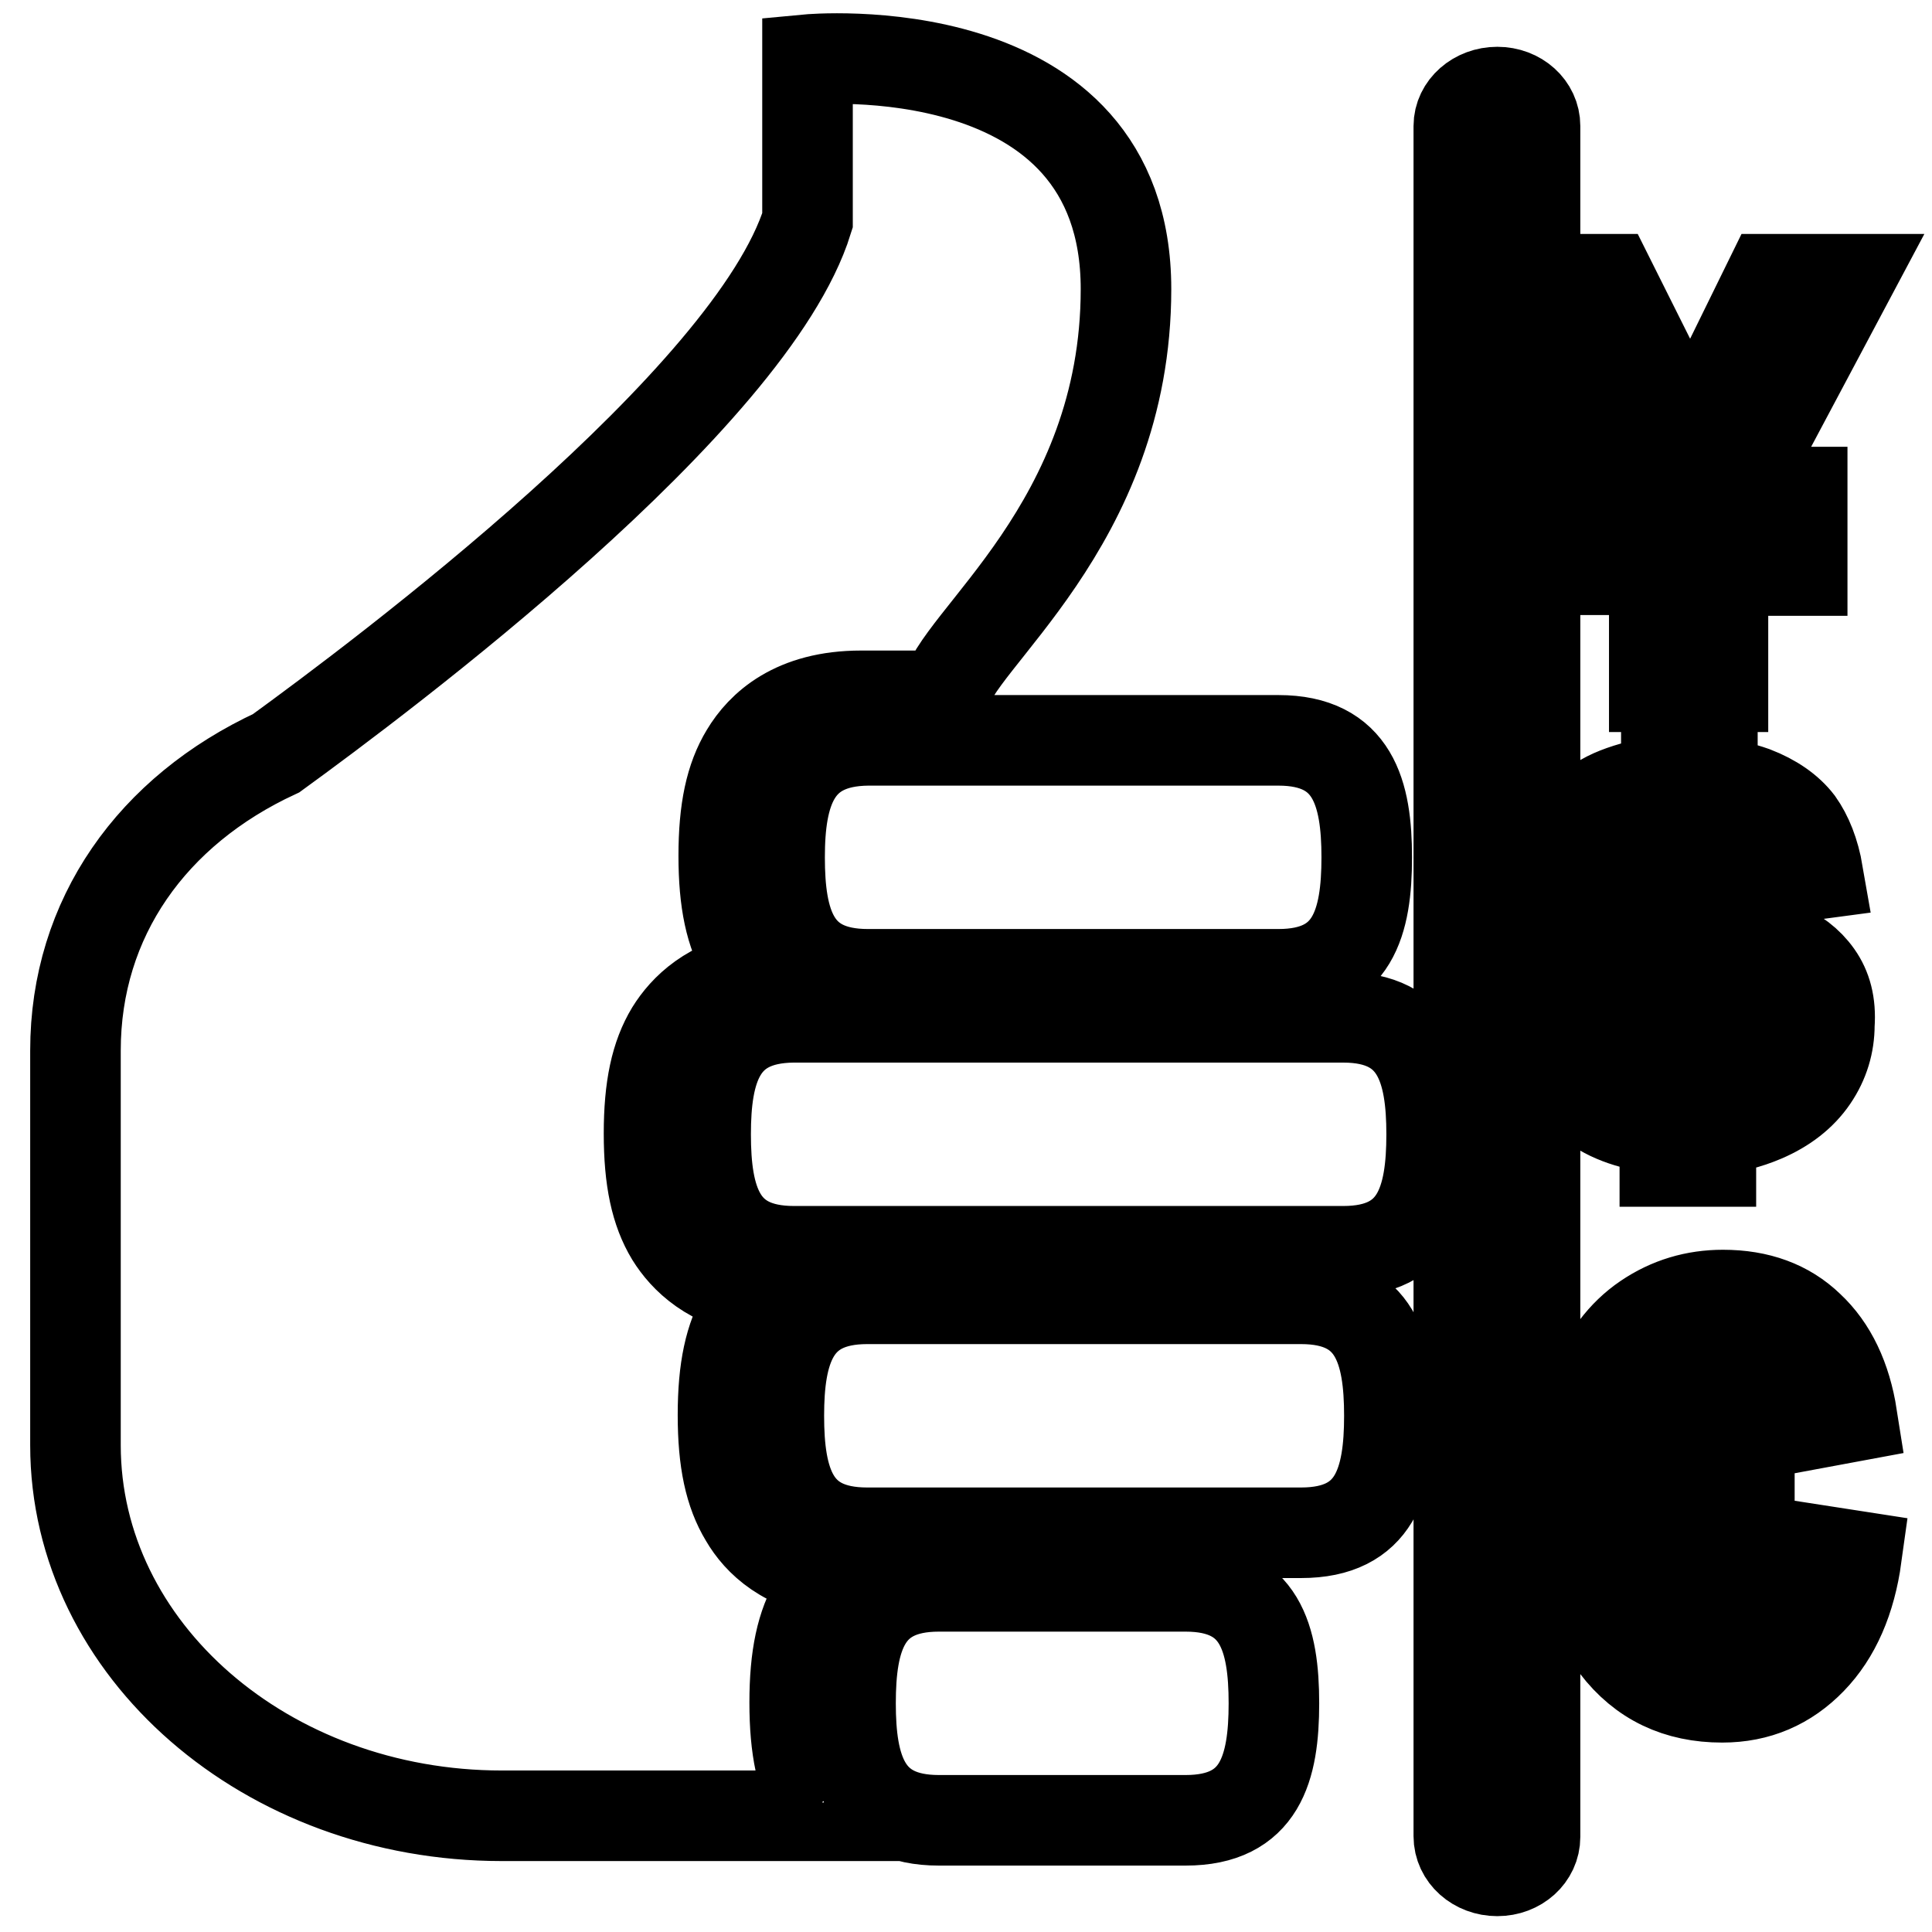
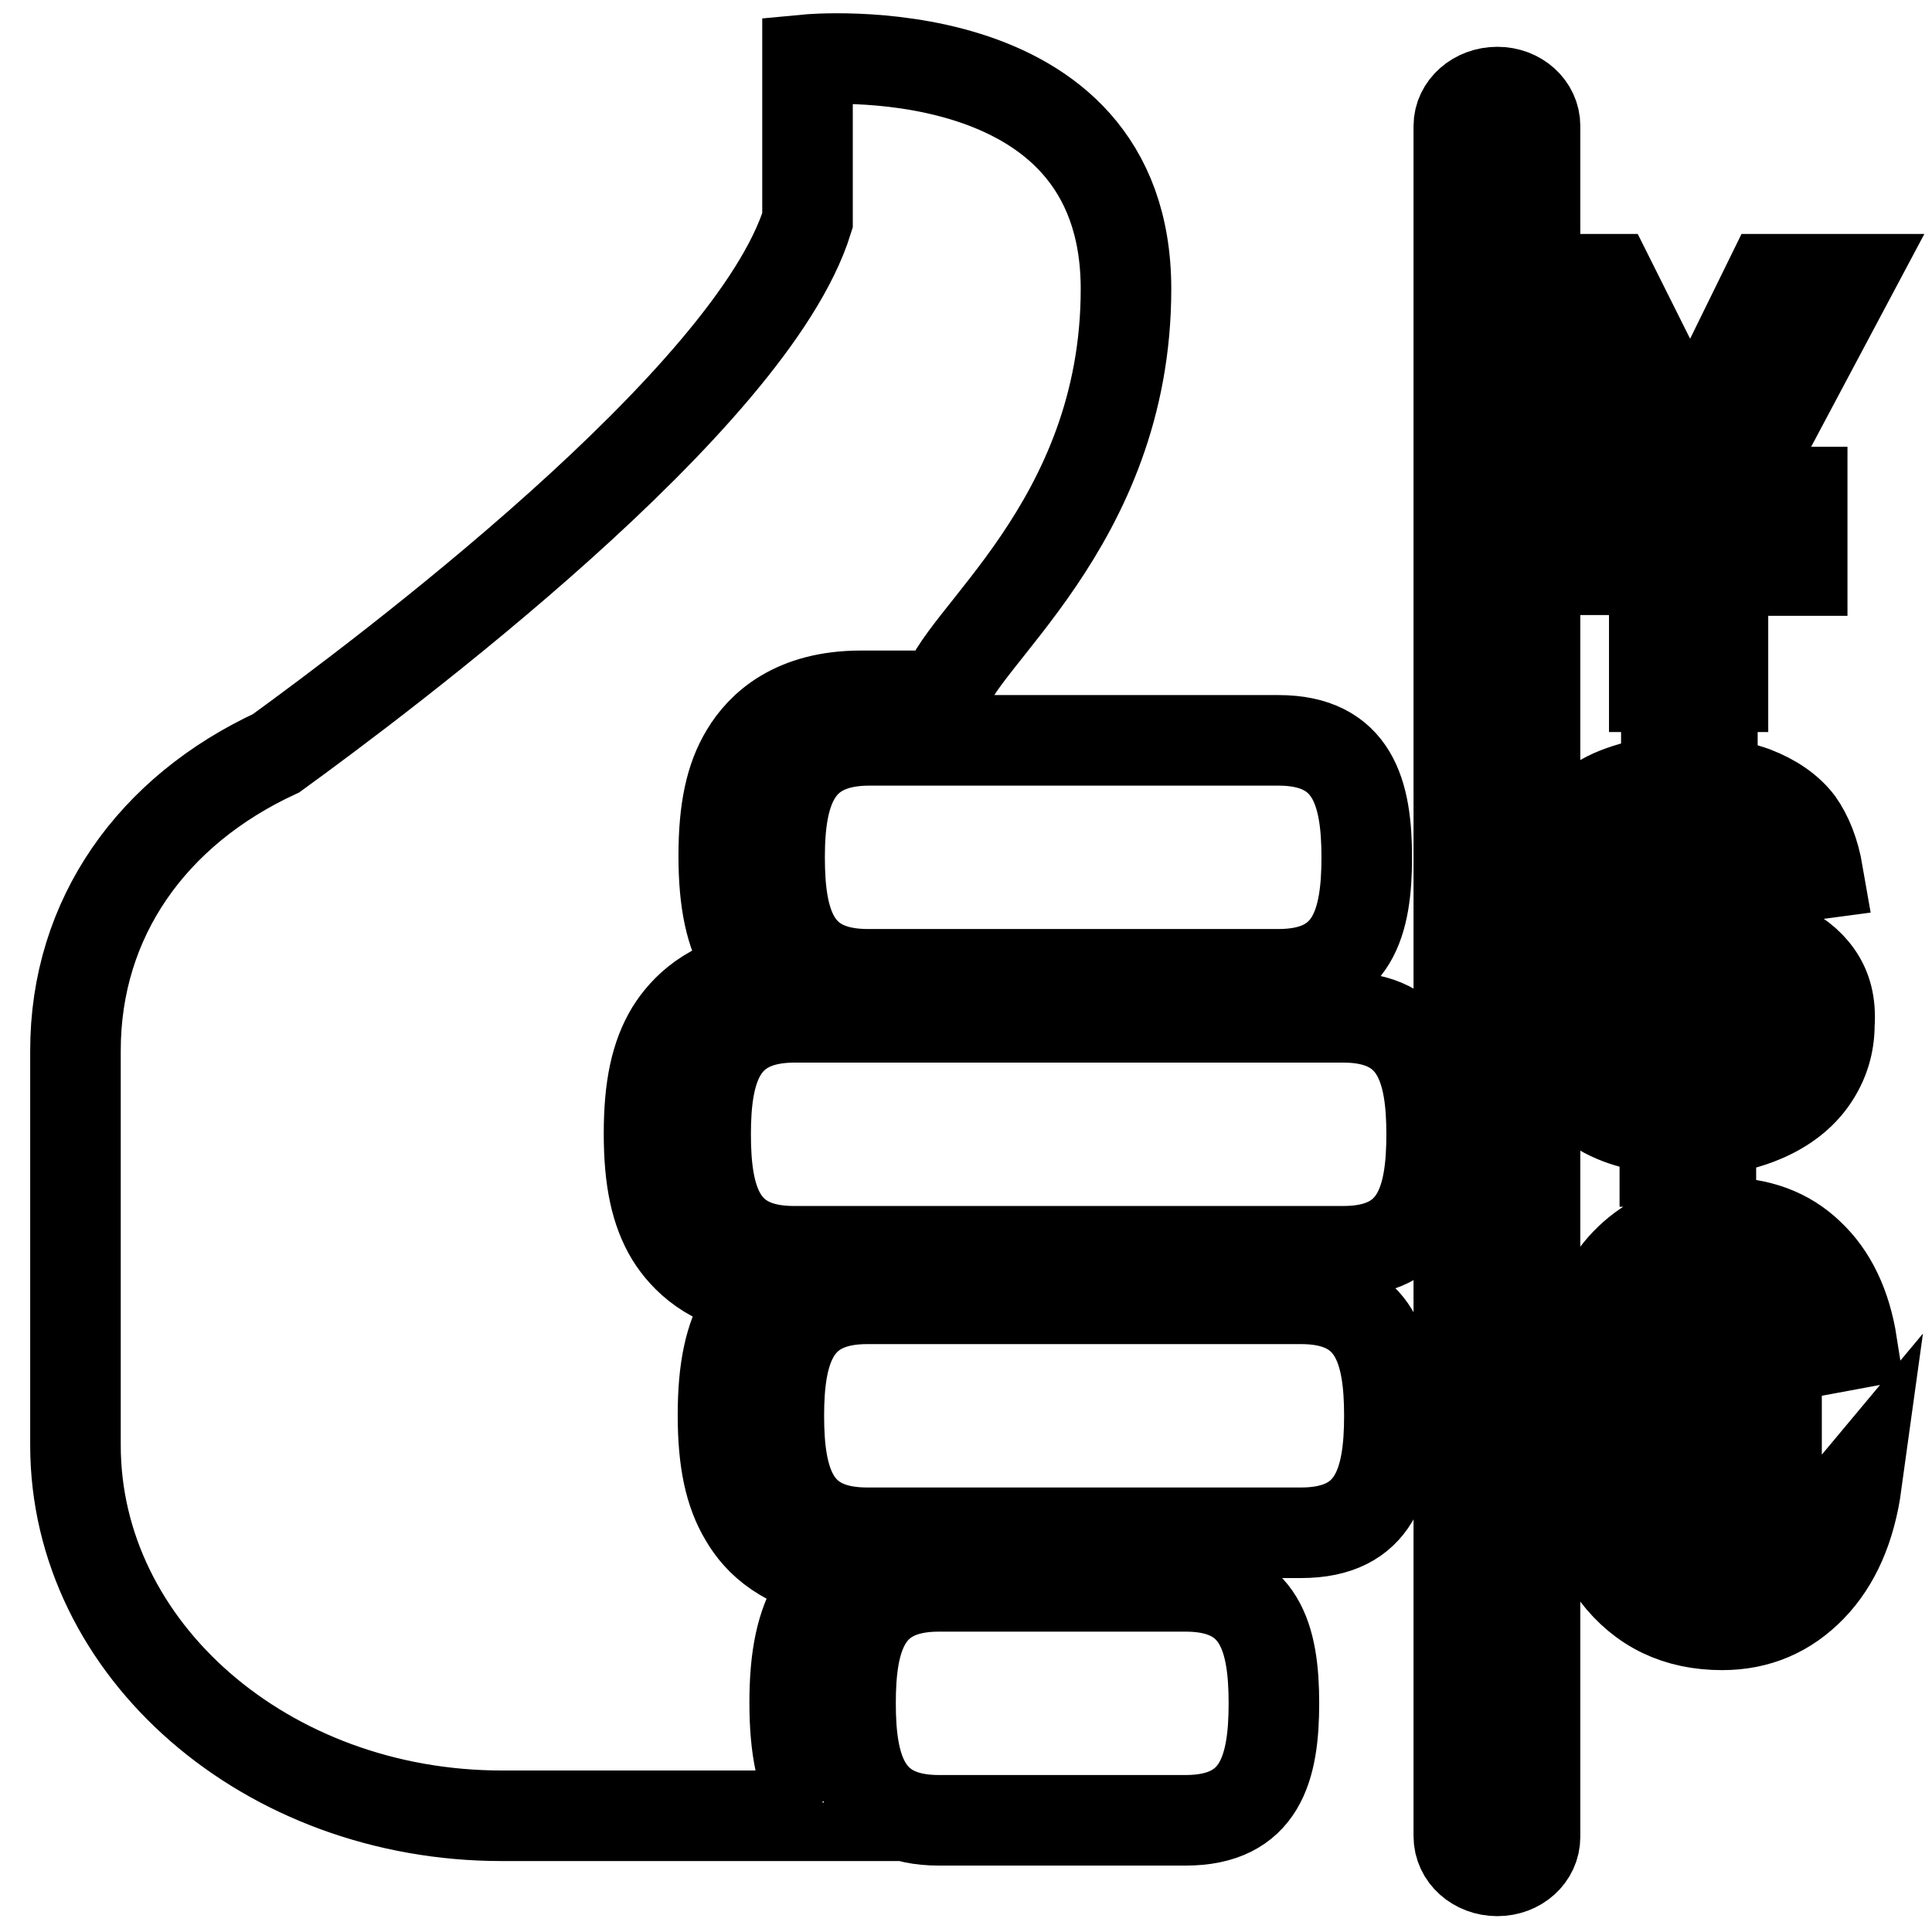
<svg xmlns="http://www.w3.org/2000/svg" version="1.1" x="0px" y="0px" viewBox="0 0 256 256" enable-background="new 0 0 256 256" xml:space="preserve">
  <g>
-     <path stroke-width="12" fill-opacity="0" stroke="#000000" d="M103.3,113.6c0,8.6,1.8,15.5,11.7,15.5h54.4c9.9,0,11.7-6.9,11.7-15.5c0-8.5-1.8-15.5-11.7-15.5H115 C105.2,98.2,103.3,105.1,103.3,113.6 M93.5,150.3c0,8.6,1.8,15.5,11.7,15.5H178c9.9,0,11.7-6.9,11.7-15.5c0-8.5-1.8-15.5-11.7-15.5 h-72.9C95.3,134.9,93.5,141.8,93.5,150.3 M103.2,187.6c0,8.6,1.8,15.5,11.7,15.5h57.5c9.9,0,11.7-6.9,11.7-15.5 c0-8.6-1.8-15.5-11.7-15.5h-57.5C105,172.1,103.2,179.1,103.2,187.6 M112.7,225.7c0,8.5,1.8,15.5,11.7,15.5h32.7 c9.9,0,11.7-6.9,11.7-15.5c0-8.6-1.8-15.5-11.7-15.5h-32.7C114.5,210.2,112.7,217.1,112.7,225.7 M108.2,239.2 c-2-3.3-2.9-7.5-2.9-13.6c0-6.1,0.9-10.3,2.9-13.6c0.7-1.2,1.6-2.4,2.9-3.5c-7-0.8-10.6-4.3-12.4-7.4c-2-3.3-2.9-7.5-2.9-13.6 c0-6.1,0.9-10.3,2.9-13.6c0.6-0.9,1.3-1.9,2.1-2.8c-6.6-0.9-10.1-4.4-11.9-7.3c-2-3.3-2.9-7.5-2.9-13.6c0-6.1,0.9-10.3,2.9-13.6 c1.8-2.9,5.2-6.3,11.6-7.3c-0.7-0.8-1.2-1.5-1.7-2.3c-2-3.3-2.9-7.5-2.9-13.6c0-6.1,0.9-10.3,2.9-13.6c2.1-3.5,6.4-7.6,15.3-7.6 h11.1c1.1-7.2,24-22.5,24-53.9c0-34.4-42.2-30.4-42.2-30.4v21.3c-7.4,23.8-56.5,60.5-70.4,70.6C20.2,107.4,10,121.6,10,139.2v52.3 c0,27.1,25.3,49.1,56.5,49.1h42.5C108.7,240.1,108.4,239.7,108.2,239.2 M198.4,247.9c-2.8,0-5.1-2-5.1-4.6V16.7 c0-2.5,2.3-4.5,5.1-4.5c2.8,0,5,2,5,4.5v226.7C203.4,245.9,201.2,247.9,198.4,247.9z M245,37h-10.5L224,58.4L213.3,37h-10.7 l15,28.2h-8.9V69h10.5v2.7h-10.5v3.8h10.5V91h9.1V75.6h10.5v-3.8h-10.5V69h10.5v-3.8H230L245,37z M240.8,129.2 c-1.2-1.7-2.9-3-5.1-3.9c-1.8-0.8-4.8-1.7-8.9-2.8v-12.6c1.4,0.3,2.6,0.8,3.6,1.6c1.6,1.3,2.6,3.1,3,5.3l7.5-1 c-0.5-2.9-1.4-5.1-2.6-6.8c-1.3-1.7-3.3-3.1-5.9-4.1c-1.7-0.6-3.5-1-5.5-1.3v-4.3h-6.1v4.2c-1.5,0.1-3,0.4-4.4,0.8 c-2.1,0.6-3.7,1.3-4.9,2.2c-1.6,1.1-2.9,2.5-3.8,4.2c-0.9,1.7-1.4,3.5-1.4,5.5c0,2.2,0.6,4.1,1.7,5.9c1.1,1.8,2.8,3.2,4.9,4.2 c1.6,0.8,4.2,1.6,7.8,2.6v14.3c-1.8-0.4-3.4-1.1-4.6-2c-2-1.6-3.1-3.9-3.6-6.8l-7.6,1.2c0.9,4.7,2.8,8.3,5.9,10.6 c2.4,1.9,5.7,3,9.8,3.4v4.3h6.1v-4.2c2.6-0.2,4.9-0.8,7-1.7c2.8-1.2,5-2.9,6.5-5.1c1.5-2.2,2.2-4.6,2.2-7.1 C242.6,133,242,130.9,240.8,129.2z M217.6,119.8c-1.3-0.5-2.3-1.2-2.9-2c-0.6-0.8-0.9-1.7-0.9-2.6c0-1.5,0.8-2.9,2.3-4 c1.1-0.8,2.7-1.3,4.8-1.6v11.1C219.1,120.3,218.1,120,217.6,119.8z M232.2,141.3c-1.3,1-3,1.7-5.3,2v-12.9c2.9,0.8,4.8,1.4,5.6,2 c1.5,1,2.3,2.3,2.3,4C234.7,138.3,233.9,139.9,232.2,141.3z M238.9,205.1c-0.5,4.3-1.7,7.5-3.6,9.6c-1.9,2.1-4.3,3.1-7.1,3.1 c-3.5,0-6.4-1.6-8.6-4.7c-1.2-1.7-2.1-4-2.6-6.9h14.8v-4.4h-15.4c-0.1-1.1-0.1-2.4-0.1-3.6c0-1.2,0-2.4,0.1-3.5h15.4v-4.4H217 c0.6-2.8,1.5-5.1,2.7-6.9c2.3-3.1,5.2-4.7,8.9-4.7c2.4,0,4.5,0.9,6.2,2.6c1.7,1.7,2.9,4.3,3.6,7.7l7-1.3c-0.8-5.1-2.7-9.1-5.7-11.9 c-2.9-2.8-6.7-4.2-11.4-4.2c-3.7,0-7.1,1-10.2,3.1c-3.1,2.1-5.4,5.2-7,9.3c-0.7,1.9-1.3,4-1.6,6.3h-3.6v4.4h3.1 c-0.1,1.2-0.1,2.5-0.1,3.8c0,1.2,0,2.3,0.1,3.4h-3.1v4.4h3.5c0.8,4.8,2.4,8.8,4.7,11.8c3.5,4.6,8.2,6.8,14.1,6.8 c4.7,0,8.6-1.7,11.8-5c3.2-3.3,5.2-7.9,6-13.7L238.9,205.1z" />
+     <path stroke-width="12" fill-opacity="0" stroke="#000000" d="M103.3,113.6c0,8.6,1.8,15.5,11.7,15.5h54.4c9.9,0,11.7-6.9,11.7-15.5c0-8.5-1.8-15.5-11.7-15.5H115 C105.2,98.2,103.3,105.1,103.3,113.6 M93.5,150.3c0,8.6,1.8,15.5,11.7,15.5H178c9.9,0,11.7-6.9,11.7-15.5c0-8.5-1.8-15.5-11.7-15.5 h-72.9C95.3,134.9,93.5,141.8,93.5,150.3 M103.2,187.6c0,8.6,1.8,15.5,11.7,15.5h57.5c9.9,0,11.7-6.9,11.7-15.5 c0-8.6-1.8-15.5-11.7-15.5h-57.5C105,172.1,103.2,179.1,103.2,187.6 M112.7,225.7c0,8.5,1.8,15.5,11.7,15.5h32.7 c9.9,0,11.7-6.9,11.7-15.5c0-8.6-1.8-15.5-11.7-15.5h-32.7C114.5,210.2,112.7,217.1,112.7,225.7 M108.2,239.2 c-2-3.3-2.9-7.5-2.9-13.6c0-6.1,0.9-10.3,2.9-13.6c0.7-1.2,1.6-2.4,2.9-3.5c-7-0.8-10.6-4.3-12.4-7.4c-2-3.3-2.9-7.5-2.9-13.6 c0-6.1,0.9-10.3,2.9-13.6c0.6-0.9,1.3-1.9,2.1-2.8c-6.6-0.9-10.1-4.4-11.9-7.3c-2-3.3-2.9-7.5-2.9-13.6c0-6.1,0.9-10.3,2.9-13.6 c1.8-2.9,5.2-6.3,11.6-7.3c-0.7-0.8-1.2-1.5-1.7-2.3c-2-3.3-2.9-7.5-2.9-13.6c0-6.1,0.9-10.3,2.9-13.6c2.1-3.5,6.4-7.6,15.3-7.6 h11.1c1.1-7.2,24-22.5,24-53.9c0-34.4-42.2-30.4-42.2-30.4v21.3c-7.4,23.8-56.5,60.5-70.4,70.6C20.2,107.4,10,121.6,10,139.2v52.3 c0,27.1,25.3,49.1,56.5,49.1h42.5C108.7,240.1,108.4,239.7,108.2,239.2 M198.4,247.9c-2.8,0-5.1-2-5.1-4.6V16.7 c0-2.5,2.3-4.5,5.1-4.5c2.8,0,5,2,5,4.5v226.7C203.4,245.9,201.2,247.9,198.4,247.9z M245,37h-10.5L224,58.4L213.3,37h-10.7 l15,28.2h-8.9V69h10.5v2.7h-10.5v3.8h10.5V91h9.1V75.6h10.5v-3.8h-10.5V69h10.5v-3.8H230L245,37z M240.8,129.2 c-1.2-1.7-2.9-3-5.1-3.9c-1.8-0.8-4.8-1.7-8.9-2.8v-12.6c1.4,0.3,2.6,0.8,3.6,1.6c1.6,1.3,2.6,3.1,3,5.3l7.5-1 c-0.5-2.9-1.4-5.1-2.6-6.8c-1.3-1.7-3.3-3.1-5.9-4.1c-1.7-0.6-3.5-1-5.5-1.3v-4.3h-6.1v4.2c-1.5,0.1-3,0.4-4.4,0.8 c-2.1,0.6-3.7,1.3-4.9,2.2c-1.6,1.1-2.9,2.5-3.8,4.2c-0.9,1.7-1.4,3.5-1.4,5.5c0,2.2,0.6,4.1,1.7,5.9c1.1,1.8,2.8,3.2,4.9,4.2 c1.6,0.8,4.2,1.6,7.8,2.6v14.3c-1.8-0.4-3.4-1.1-4.6-2c-2-1.6-3.1-3.9-3.6-6.8l-7.6,1.2c0.9,4.7,2.8,8.3,5.9,10.6 c2.4,1.9,5.7,3,9.8,3.4v4.3h6.1v-4.2c2.6-0.2,4.9-0.8,7-1.7c2.8-1.2,5-2.9,6.5-5.1c1.5-2.2,2.2-4.6,2.2-7.1 C242.6,133,242,130.9,240.8,129.2z M217.6,119.8c-1.3-0.5-2.3-1.2-2.9-2c-0.6-0.8-0.9-1.7-0.9-2.6c0-1.5,0.8-2.9,2.3-4 c1.1-0.8,2.7-1.3,4.8-1.6v11.1C219.1,120.3,218.1,120,217.6,119.8z M232.2,141.3c-1.3,1-3,1.7-5.3,2v-12.9c2.9,0.8,4.8,1.4,5.6,2 c1.5,1,2.3,2.3,2.3,4C234.7,138.3,233.9,139.9,232.2,141.3z M238.9,205.1c-1.9,2.1-4.3,3.1-7.1,3.1 c-3.5,0-6.4-1.6-8.6-4.7c-1.2-1.7-2.1-4-2.6-6.9h14.8v-4.4h-15.4c-0.1-1.1-0.1-2.4-0.1-3.6c0-1.2,0-2.4,0.1-3.5h15.4v-4.4H217 c0.6-2.8,1.5-5.1,2.7-6.9c2.3-3.1,5.2-4.7,8.9-4.7c2.4,0,4.5,0.9,6.2,2.6c1.7,1.7,2.9,4.3,3.6,7.7l7-1.3c-0.8-5.1-2.7-9.1-5.7-11.9 c-2.9-2.8-6.7-4.2-11.4-4.2c-3.7,0-7.1,1-10.2,3.1c-3.1,2.1-5.4,5.2-7,9.3c-0.7,1.9-1.3,4-1.6,6.3h-3.6v4.4h3.1 c-0.1,1.2-0.1,2.5-0.1,3.8c0,1.2,0,2.3,0.1,3.4h-3.1v4.4h3.5c0.8,4.8,2.4,8.8,4.7,11.8c3.5,4.6,8.2,6.8,14.1,6.8 c4.7,0,8.6-1.7,11.8-5c3.2-3.3,5.2-7.9,6-13.7L238.9,205.1z" />
  </g>
</svg>